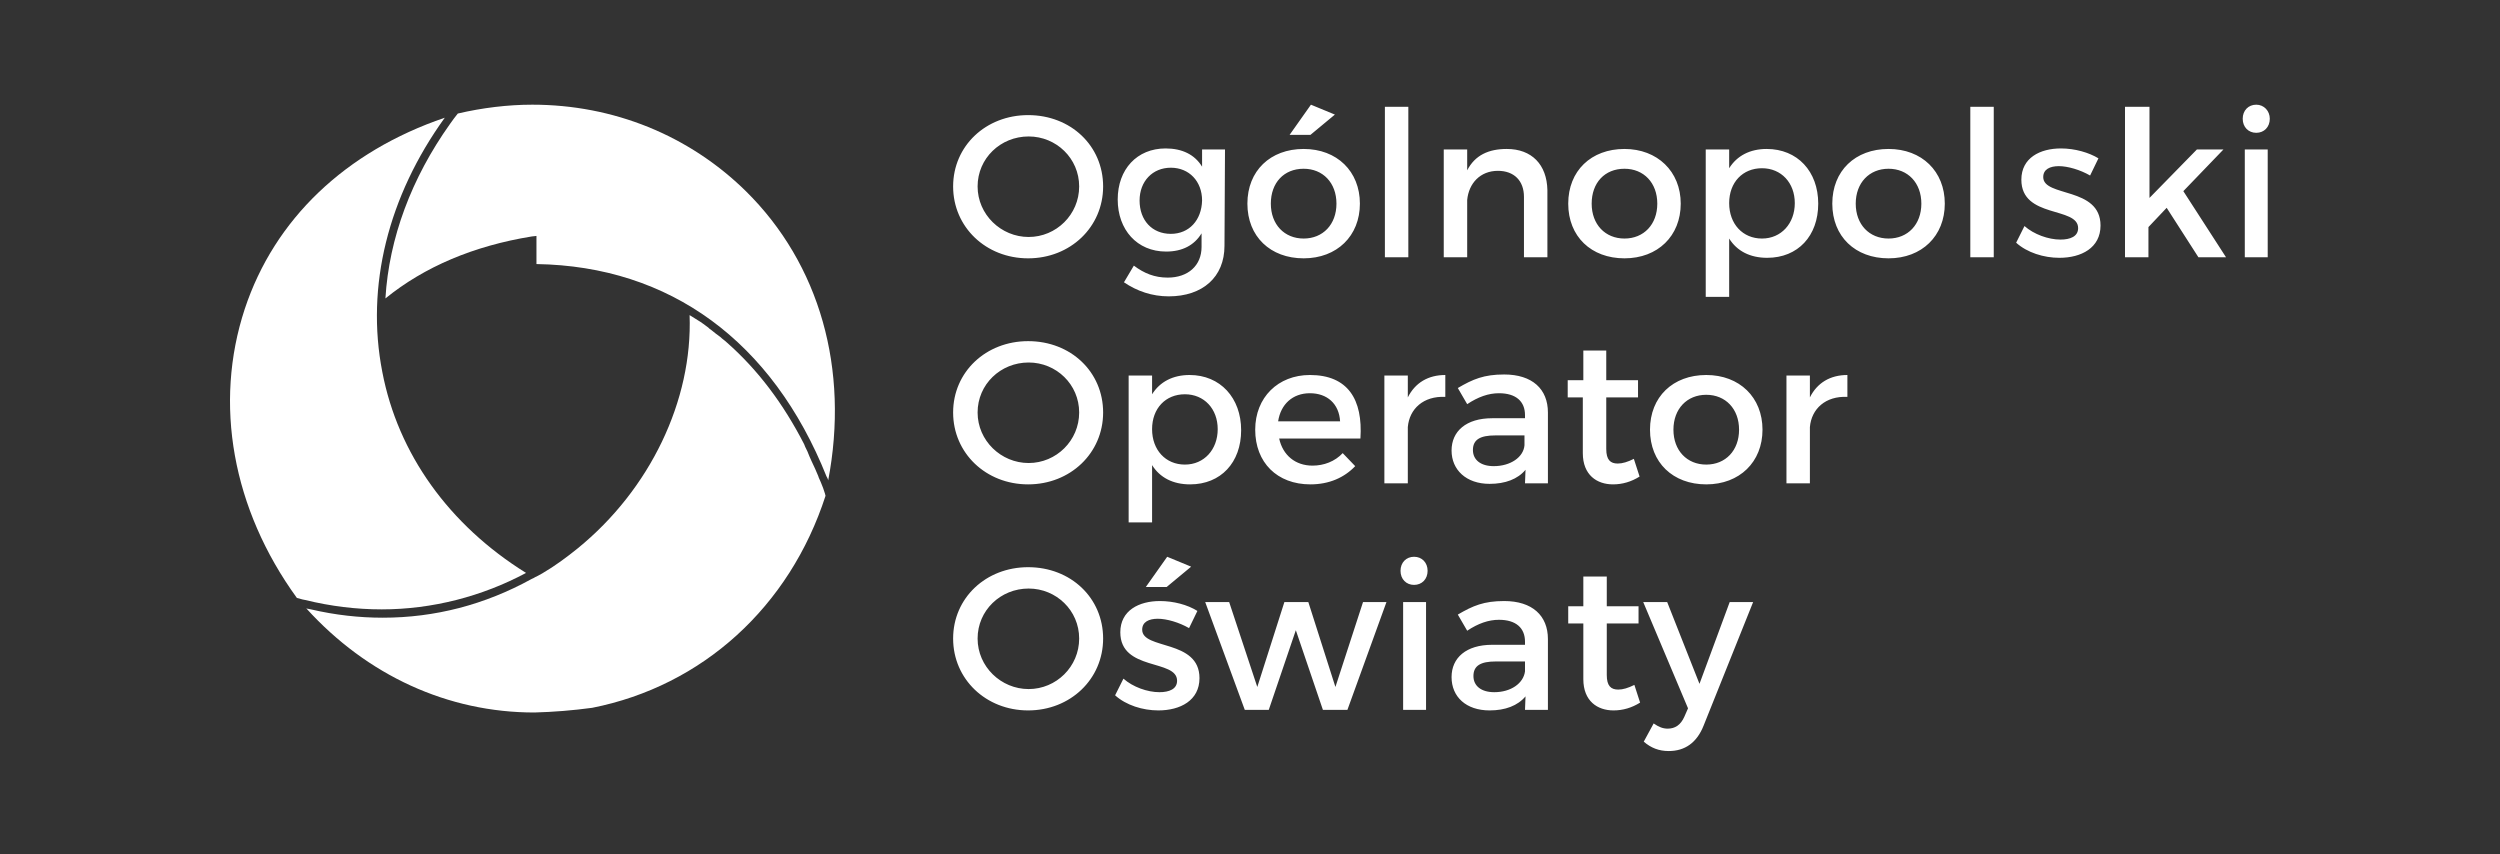
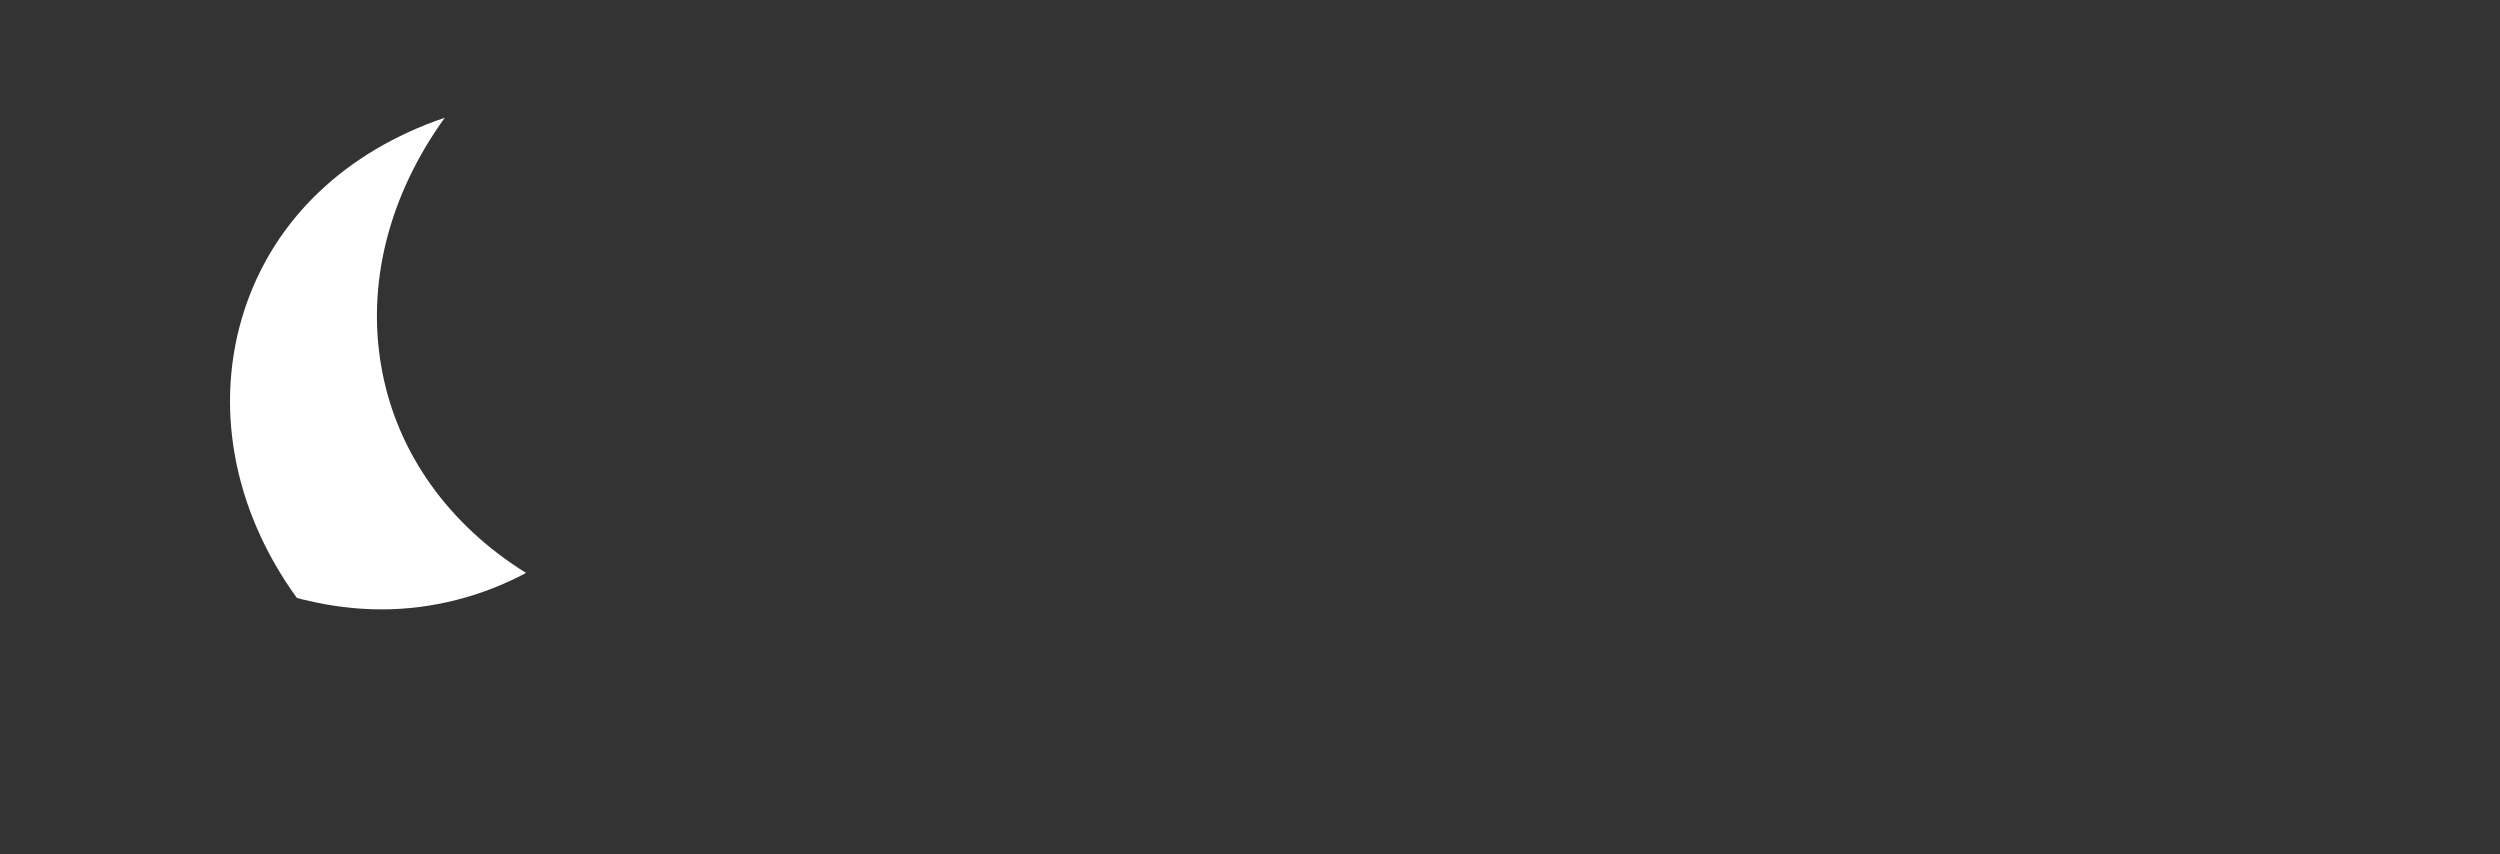
<svg xmlns="http://www.w3.org/2000/svg" version="1.1" id="a" x="0px" y="0px" viewBox="0 0 480 164" style="enable-background:new 0 0 480 164;" xml:space="preserve">
  <rect x="0" y="0" width="480" height="164" fill="#333333" stroke="none" />
  <style type="text/css">
	.st0{fill:#FFFFFF;}
</style>
  <g>
-     <path class="st0" d="M336.6,115.6h-4.5l-5.8,15.7l-6.2-15.7h-4.6l8.6,20.4l-0.7,1.6c-0.7,1.6-1.8,2.3-3.2,2.3c-0.9,0-1.7-0.3-2.7-1   l-1.9,3.5c1.4,1.2,2.9,1.8,4.8,1.8c3.1,0,5.4-1.6,6.7-4.9L336.6,115.6L336.6,115.6z M313.8,131.5c-1.2,0.6-2.2,0.9-3.1,0.9   c-1.4,0-2.2-0.7-2.2-2.8v-9.9h6.1v-3.3h-6.1v-5.7H304v5.7h-2.9v3.3h2.9v10.7c0,4.2,2.7,6,5.8,6c1.8,0,3.5-0.5,5.1-1.5L313.8,131.5   L313.8,131.5z M286.9,132.9c-2.5,0-4-1.2-4-3.1c0-2,1.4-2.8,4.3-2.8h5.6v1.9C292.5,131.2,290.1,132.9,286.9,132.9L286.9,132.9z    M292.8,136.3h4.4l0-13.6c0-4.5-3-7.3-8.4-7.3c-3.9,0-6,0.9-8.9,2.6l1.8,3.1c2.1-1.4,4.1-2.1,6.1-2.1c3.3,0,5,1.6,5,4.2v0.6h-6.3   c-5,0-7.8,2.5-7.8,6.2c0,3.8,2.8,6.4,7.3,6.4c3,0,5.4-0.9,6.9-2.7L292.8,136.3L292.8,136.3z M273.8,136.3v-20.7h-4.4v20.7H273.8z    M271.5,106.9c-1.5,0-2.6,1.1-2.6,2.7s1.1,2.7,2.6,2.7s2.6-1.1,2.6-2.7S273,106.9,271.5,106.9z M258.7,136.3l7.5-20.7h-4.5   l-5.3,16.3l-5.2-16.3h-4.6l-5.2,16.3l-5.4-16.3h-4.6l7.6,20.7h4.6l5.2-15.3l5.2,15.3H258.7z M222.7,115.4c-4,0-7.6,1.8-7.6,6   c0,7.5,10.9,5.1,10.9,9.3c0,1.6-1.5,2.2-3.4,2.2c-2.3,0-5.1-1-6.9-2.6l-1.6,3.2c2.1,1.9,5.3,2.9,8.3,2.9c4.2,0,7.9-1.9,7.9-6.2   c0-7.5-11-5.4-11-9.3c0-1.5,1.3-2.1,3-2.1s4.1,0.7,6,1.8l1.6-3.3C228,116.1,225.3,115.4,222.7,115.4L222.7,115.4z M228.7,108.8   l-4.6-1.9l-4.1,5.8h4L228.7,108.8L228.7,108.8z M197.5,113c5.3,0,9.7,4.2,9.7,9.6c0,5.4-4.4,9.7-9.7,9.7s-9.8-4.3-9.8-9.7   C187.7,117.2,192.1,113,197.5,113z M197.4,108.9c-8.1,0-14.4,5.9-14.4,13.7s6.3,13.8,14.4,13.8c8.1,0,14.4-6,14.4-13.8   S205.6,108.9,197.4,108.9z M347.5,72.1h-4.5v20.7h4.5V82c0.3-3.5,3-6,7.2-5.8V72c-3.3,0-5.8,1.5-7.2,4.3   C347.5,76.3,347.5,72.1,347.5,72.1z M327.6,75.8c3.7,0,6.3,2.7,6.3,6.7s-2.6,6.7-6.3,6.7s-6.3-2.7-6.3-6.7S323.9,75.8,327.6,75.8z    M327.6,72c-6.4,0-10.8,4.2-10.8,10.5S321.2,93,327.6,93c6.4,0,10.8-4.3,10.8-10.5C338.4,76.3,334,72,327.6,72z M313.7,88.1   c-1.2,0.6-2.2,0.9-3.1,0.9c-1.4,0-2.2-0.7-2.2-2.8v-9.9h6.1v-3.3h-6.1v-5.7H304v5.7H301v3.3h2.9V87c0,4.2,2.7,6,5.8,6   c1.8,0,3.5-0.5,5.1-1.5L313.7,88.1L313.7,88.1z M286.8,89.5c-2.5,0-4-1.2-4-3.1c0-2,1.4-2.8,4.3-2.8h5.6v1.9   C292.5,87.8,290,89.5,286.8,89.5L286.8,89.5z M292.8,92.8h4.4l0-13.6c0-4.5-3-7.3-8.4-7.3c-3.9,0-6,0.9-8.9,2.6l1.8,3.1   c2.1-1.4,4.1-2.1,6.1-2.1c3.3,0,5,1.6,5,4.2v0.6h-6.3c-5,0-7.8,2.5-7.8,6.2s2.8,6.4,7.3,6.4c3,0,5.4-0.9,6.9-2.7L292.8,92.8   L292.8,92.8z M270.3,72.1h-4.5v20.7h4.5V82c0.3-3.5,3-6,7.2-5.8V72c-3.3,0-5.8,1.5-7.2,4.3V72.1z M245.4,80.9   c0.5-3.3,2.8-5.4,6.1-5.4c3.3,0,5.6,2,5.8,5.4H245.4z M251.5,72c-6.1,0-10.5,4.3-10.5,10.5c0,6.3,4.2,10.5,10.6,10.5   c3.6,0,6.5-1.3,8.6-3.5l-2.4-2.5c-1.5,1.6-3.6,2.4-5.8,2.4c-3.3,0-5.7-2-6.4-5.2h15.6C261.7,76.7,258.8,72,251.5,72L251.5,72z    M227.5,89.2c-3.7,0-6.3-2.8-6.3-6.8s2.6-6.7,6.3-6.7s6.3,2.8,6.3,6.7S231.2,89.2,227.5,89.2z M228.4,72c-3.2,0-5.7,1.3-7.2,3.7   v-3.6h-4.5v28.2h4.5V89.3c1.5,2.4,4,3.7,7.3,3.7c5.9,0,9.8-4.2,9.8-10.4S234.3,72,228.4,72L228.4,72z M197.5,69.6   c5.3,0,9.7,4.2,9.7,9.6s-4.4,9.7-9.7,9.7s-9.8-4.3-9.8-9.7C187.7,73.8,192.1,69.6,197.5,69.6z M197.4,65.5   c-8.1,0-14.4,5.9-14.4,13.7S189.3,93,197.4,93c8.1,0,14.4-6,14.4-13.8S205.6,65.5,197.4,65.5z M435.4,49.4V28.7H431v20.7H435.4z    M433.2,20.1c-1.5,0-2.6,1.1-2.6,2.7s1.1,2.7,2.6,2.7s2.6-1.1,2.6-2.7C435.8,21.3,434.7,20.1,433.2,20.1z M416,39.9l6.1,9.5h5.3   l-8.2-12.7l7.7-8h-5.1l-9.1,9.3V20.5H408v28.9h4.5v-5.8L416,39.9L416,39.9z M395.7,28.5c-4,0-7.6,1.8-7.6,6   c0,7.5,10.9,5.1,10.9,9.3c0,1.6-1.5,2.2-3.4,2.2c-2.3,0-5.1-1-6.9-2.6l-1.6,3.2c2.1,1.9,5.3,2.9,8.3,2.9c4.2,0,7.9-1.9,7.9-6.2   c0-7.5-11-5.4-11-9.3c0-1.5,1.3-2.1,3-2.1c1.7,0,4.1,0.7,6,1.8l1.6-3.3C401.1,29.3,398.4,28.5,395.7,28.5L395.7,28.5z M382.8,49.4   V20.5h-4.5v28.9L382.8,49.4L382.8,49.4z M362.6,32.4c3.7,0,6.3,2.7,6.3,6.7s-2.6,6.7-6.3,6.7s-6.3-2.7-6.3-6.7   S358.9,32.4,362.6,32.4z M362.6,28.6c-6.4,0-10.8,4.2-10.8,10.5s4.4,10.5,10.8,10.5c6.4,0,10.8-4.3,10.8-10.5S369,28.6,362.6,28.6z    M338.3,45.8c-3.7,0-6.3-2.8-6.3-6.8s2.6-6.7,6.3-6.7s6.3,2.8,6.3,6.7S342,45.8,338.3,45.8z M339.2,28.6c-3.2,0-5.7,1.3-7.2,3.7   v-3.6h-4.5V57h4.5V45.8c1.5,2.4,4,3.7,7.3,3.7c5.9,0,9.8-4.2,9.8-10.4S345.1,28.6,339.2,28.6L339.2,28.6z M311.9,32.4   c3.7,0,6.3,2.7,6.3,6.7s-2.6,6.7-6.3,6.7s-6.3-2.7-6.3-6.7S308.1,32.4,311.9,32.4z M311.9,28.6c-6.4,0-10.8,4.2-10.8,10.5   s4.4,10.5,10.8,10.5c6.4,0,10.8-4.3,10.8-10.5S318.2,28.6,311.9,28.6z M289.3,28.6c-3.5,0-6.1,1.2-7.6,4.1v-4h-4.5v20.7h4.5v-11   c0.3-3.2,2.5-5.6,5.9-5.6c3.1,0,5,1.9,5,5v11.6h4.5V36.5C297,31.6,294.1,28.6,289.3,28.6L289.3,28.6z M270.4,49.4V20.5h-4.5v28.9   L270.4,49.4L270.4,49.4z M250.3,32.4c3.7,0,6.3,2.7,6.3,6.7s-2.6,6.7-6.3,6.7s-6.3-2.7-6.3-6.7S246.5,32.4,250.3,32.4L250.3,32.4z    M250.3,28.6c-6.4,0-10.8,4.2-10.8,10.5s4.4,10.5,10.8,10.5c6.4,0,10.8-4.3,10.8-10.5S256.7,28.6,250.3,28.6L250.3,28.6z M256.3,22   l-4.6-1.9l-4.1,5.8h4L256.3,22L256.3,22z M224.8,44.9c-3.6,0-6-2.6-6-6.4c0-3.7,2.5-6.3,6-6.3s6,2.6,6,6.3   C230.7,42.3,228.3,44.9,224.8,44.9z M235.2,28.7h-4.4v3.3c-1.4-2.3-3.8-3.5-7-3.5c-5.5,0-9.2,4-9.2,9.8s3.7,10,9.3,10   c3.1,0,5.4-1.2,6.8-3.5v2.6c0,3.6-2.6,5.9-6.5,5.9c-2.5,0-4.5-0.8-6.5-2.3l-1.9,3.2c2.5,1.7,5.4,2.7,8.6,2.7   c6.5,0,10.7-3.7,10.7-9.7L235.2,28.7L235.2,28.7z M197.5,26.2c5.3,0,9.7,4.2,9.7,9.6c0,5.4-4.4,9.7-9.7,9.7s-9.8-4.3-9.8-9.7   S192.1,26.2,197.5,26.2z M197.4,22.1c-8.1,0-14.4,5.9-14.4,13.7s6.3,13.8,14.4,13.8c8.1,0,14.4-6,14.4-13.8S205.6,22.1,197.4,22.1z   " />
-     <path class="st0" d="M102.6,136.8c-16.6,0-32.1-7.1-43.8-20c0.1,0,0.2,0.1,0.4,0.1l0.5,0.1c4.7,1.1,9.3,1.6,13.8,1.6   c10,0,19.6-2.5,28.5-7.4l0.2-0.1c0.3-0.1,0.5-0.3,0.8-0.4l1.1-0.6h0c2.4-1.4,4.7-3.1,6.8-4.8c13.9-11.3,22.1-28.4,21.5-44.8   c0.5,0.3,1.1,0.7,1.6,1c0.7,0.4,1.3,0.9,2,1.4l0.2,0.2c0.6,0.4,1.1,0.9,1.7,1.3l0.4,0.3c0.4,0.4,0.9,0.7,1.3,1.1   c5.9,5.2,10.8,11.7,14.8,19.5l0.2,0.5c0.3,0.6,0.6,1.2,0.8,1.8c0.1,0.3,0.3,0.6,0.4,0.9c0.2,0.5,0.5,1,0.7,1.5   c0.2,0.5,0.4,0.9,0.6,1.4l0.1,0.3c0.1,0.3,0.3,0.6,0.4,0.9c0.3,0.7,0.6,1.5,0.8,2.2l0.1,0.4c-6.9,21.3-23.6,36.5-44.8,40.7   C110,136.4,106.3,136.7,102.6,136.8L102.6,136.8z" />
    <path class="st0" d="M73.3,117c-4.9,0-9.8-0.6-14.7-1.8l-0.5-0.1c-0.4-0.1-0.7-0.2-1.1-0.3c-12.4-17.1-16-37.3-10-55.5   c5.7-17.2,19.3-30.2,38.4-36.7C74.5,37.7,70.2,55,73.4,71.4c3,15.7,12.8,29.4,27.6,38.6C92.6,114.5,83,117,73.3,117L73.3,117   L73.3,117z" />
-     <path class="st0" d="M158.7,91.5c-10.4-26-30.1-40.4-55.7-40.8v-5.4l-0.9,0.1C91,47.2,81.5,51.2,74,57.3c0.7-11.6,5-23.1,12.4-33.5   c0.5-0.7,1-1.4,1.5-2l0,0c4.7-1.1,9.6-1.7,14.3-1.7c15.6,0,30.1,5.9,41,16.6c14.2,14,19.9,34.2,15.8,55.6   C159.1,92.3,158.8,91.6,158.7,91.5L158.7,91.5z" />
  </g>
</svg>